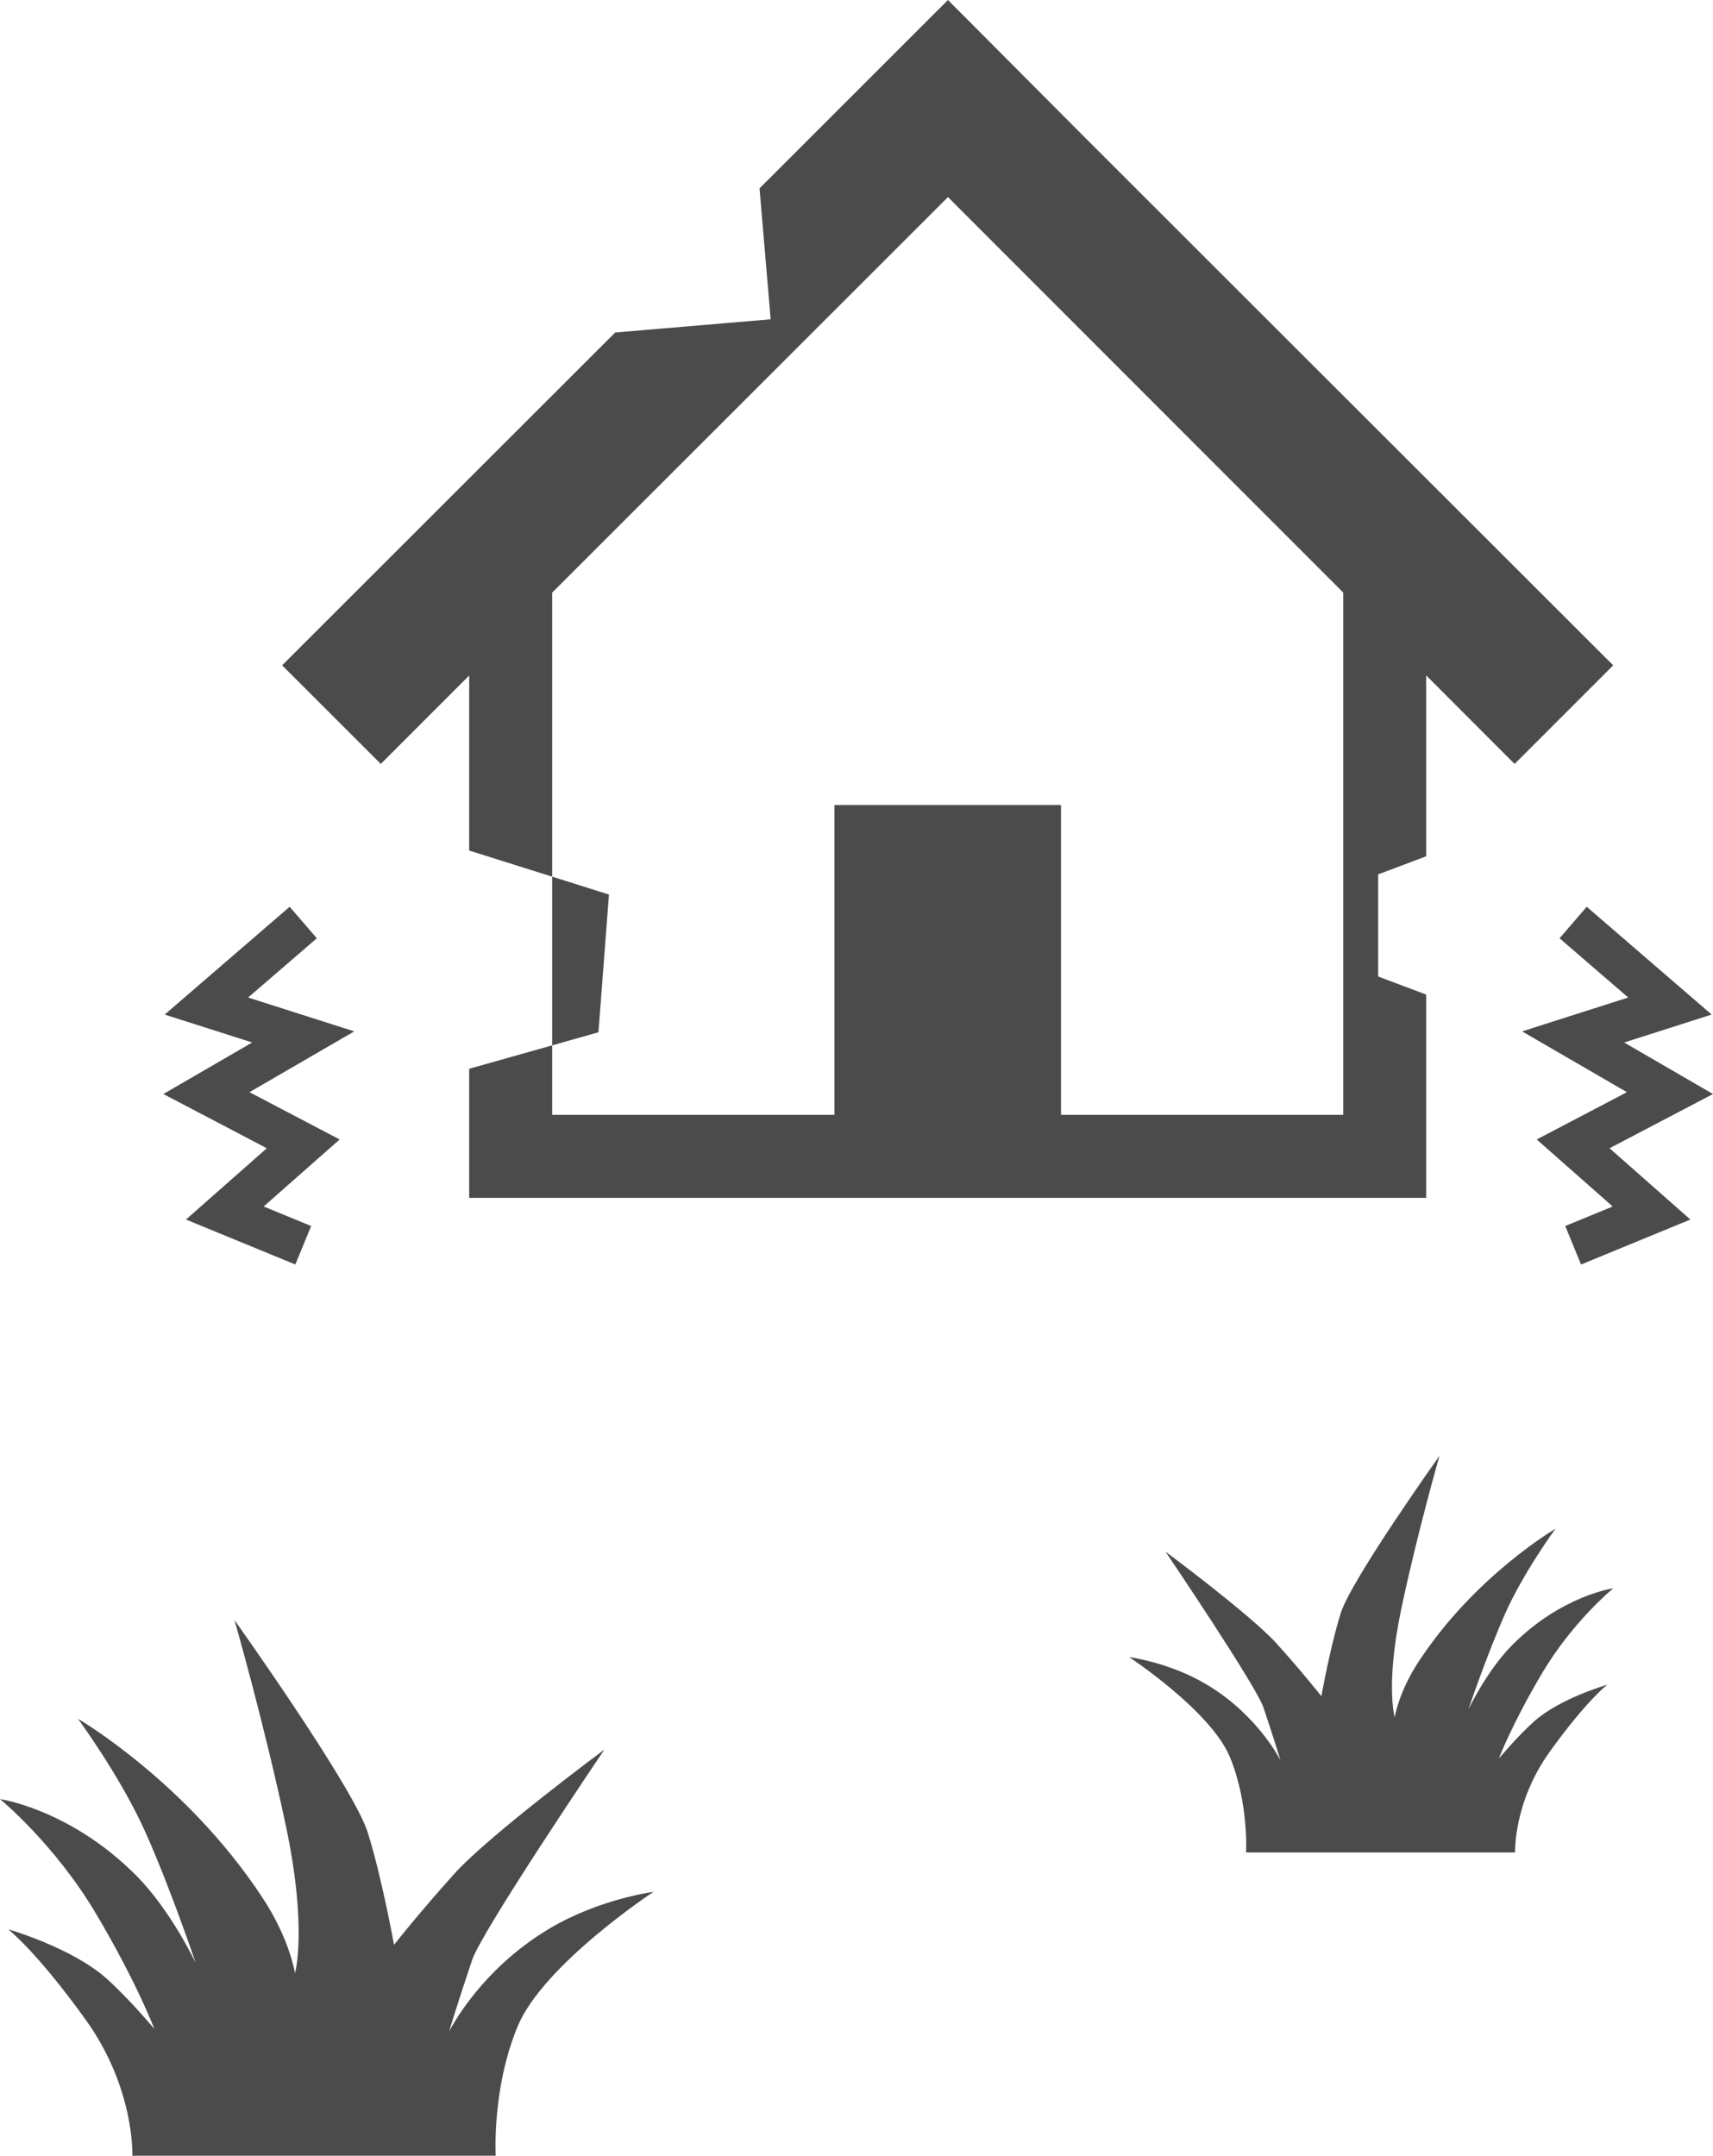
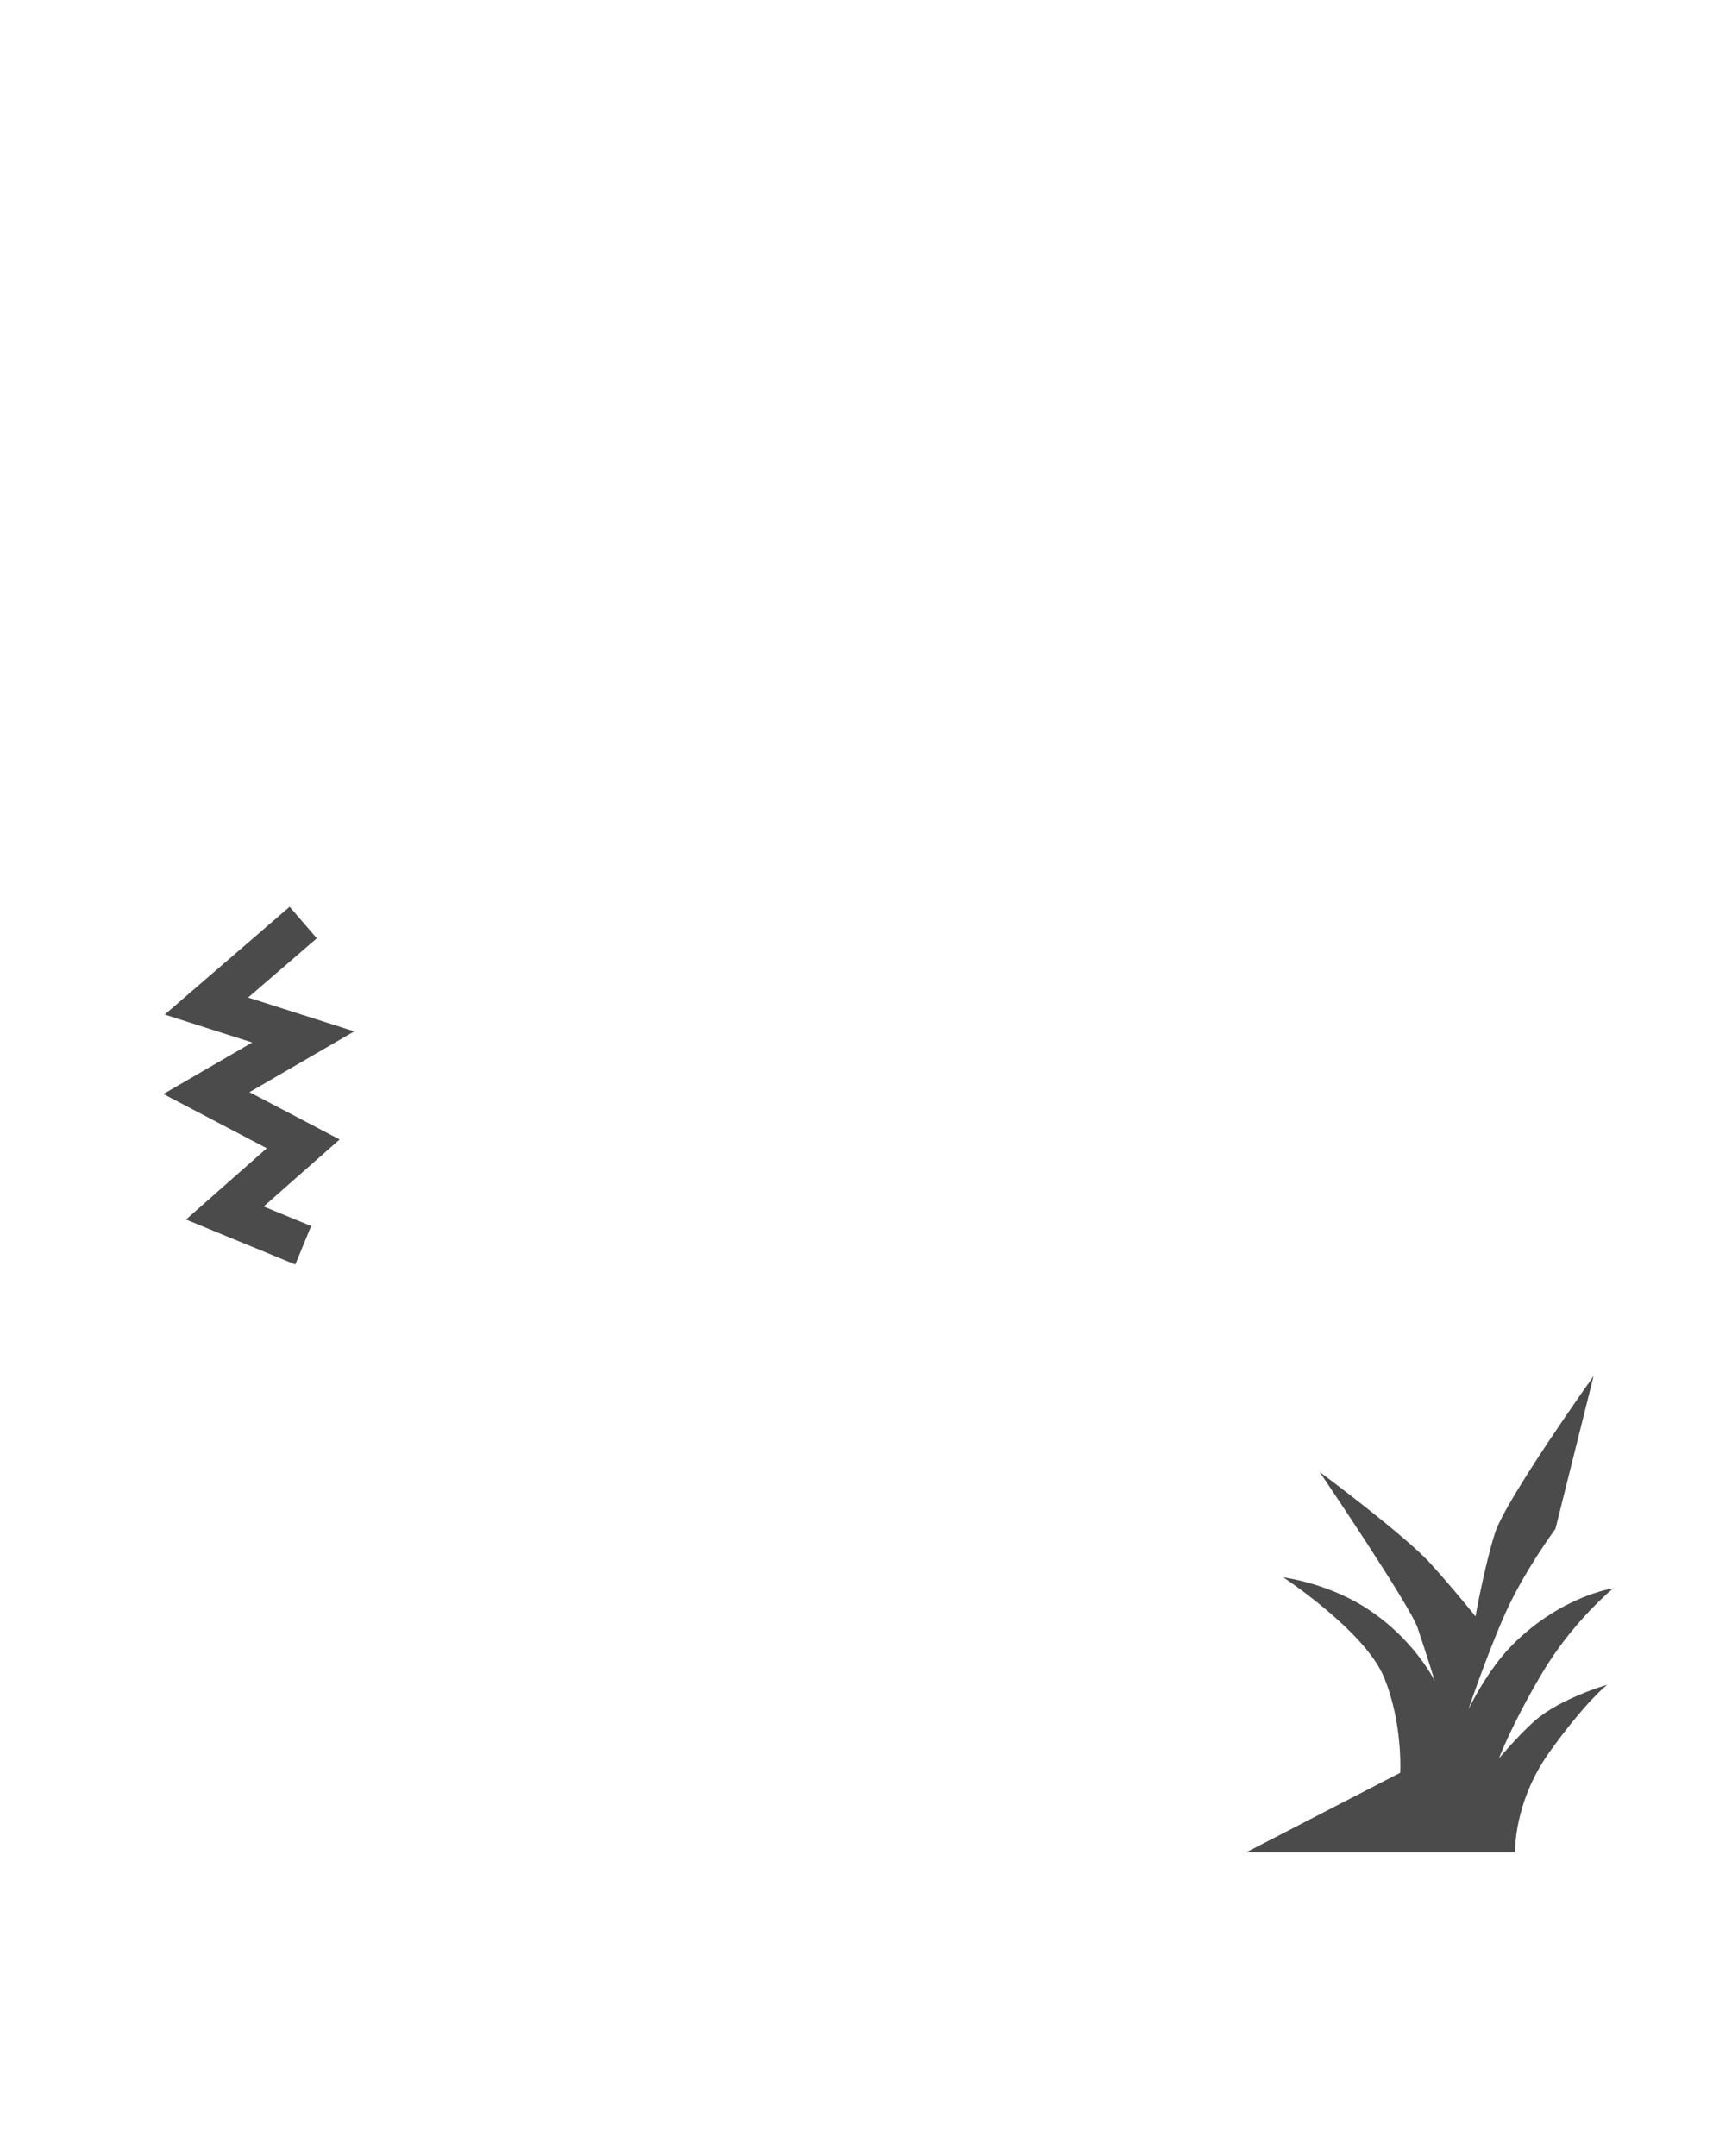
<svg xmlns="http://www.w3.org/2000/svg" id="_レイヤー_2" data-name="レイヤー 2" viewBox="0 0 164.73 207.27">
  <defs>
    <style>
      .cls-1, .cls-2 {
        fill: none;
      }

      .cls-1, .cls-3 {
        stroke-width: 0px;
      }

      .cls-2 {
        stroke: #4c4b4c;
        stroke-miterlimit: 10;
        stroke-width: 4px;
      }

      .cls-3 {
        fill: #4c4b4c;
      }
    </style>
  </defs>
  <g id="_レイヤー_1-2" data-name="レイヤー 1">
-     <path class="cls-3" d="M47.67,207.27H12.73s.25-6.47-4.48-13.06-7.46-8.71-7.46-8.71c0,0,6.09,1.74,9.45,4.73,2.18,1.94,4.6,4.85,4.6,4.85,0,0-1.62-4.35-5.6-11.07s-9.24-11.03-9.24-11.03c0,0,6.71.96,13.05,7.3,3.39,3.39,5.77,8.46,5.77,8.46,0,0-2.4-7.12-4.81-12.52s-6.51-10.96-6.51-10.96c0,0,10.45,6.07,17.78,17.26,2.59,3.95,3.09,7.2,3.09,7.2,0,0,1.21-4.27-.87-14.12s-4.95-19.83-4.95-19.83c0,0,11.44,16.05,12.81,20.41s2.53,10.81,2.53,10.81c0,0,2.44-3.1,5.8-6.83s14.43-11.94,14.43-11.94c0,0-11.77,17.39-12.73,20.26-1.52,4.52-2.2,6.85-2.2,6.85,0,0,2.86-5.84,9.58-9.86,4.85-2.9,10.07-3.57,10.07-3.57,0,0-10.57,6.96-13.06,12.93s-2.11,12.44-2.11,12.44Z" />
-     <path class="cls-3" d="M119.82,178.11h25.88s-.18-4.79,3.32-9.67c3.5-4.88,5.53-6.45,5.53-6.45,0,0-4.51,1.29-7,3.5-1.61,1.43-3.41,3.59-3.41,3.59,0,0,1.2-3.22,4.15-8.2s6.85-8.17,6.85-8.17c0,0-4.97.71-9.67,5.41-2.51,2.51-4.27,6.26-4.27,6.26,0,0,1.78-5.28,3.56-9.27s4.82-8.12,4.82-8.12c0,0-7.74,4.5-13.17,12.79-1.92,2.93-2.29,5.34-2.29,5.34,0,0-.9-3.16.64-10.46s3.67-14.69,3.67-14.69c0,0-8.47,11.89-9.49,15.11s-1.87,8.01-1.87,8.01c0,0-1.81-2.3-4.3-5.06-2.49-2.76-10.69-8.84-10.69-8.84,0,0,8.72,12.88,9.43,15.01,1.12,3.35,1.63,5.07,1.63,5.07,0,0-2.12-4.33-7.09-7.3-3.6-2.15-7.46-2.64-7.46-2.64,0,0,7.83,5.16,9.67,9.58s1.57,9.21,1.57,9.21Z" />
+     <path class="cls-3" d="M119.82,178.11h25.88s-.18-4.79,3.32-9.67c3.5-4.88,5.53-6.45,5.53-6.45,0,0-4.51,1.29-7,3.5-1.61,1.43-3.41,3.59-3.41,3.59,0,0,1.2-3.22,4.15-8.2s6.85-8.17,6.85-8.17c0,0-4.97.71-9.67,5.41-2.51,2.51-4.27,6.26-4.27,6.26,0,0,1.78-5.28,3.56-9.27s4.82-8.12,4.82-8.12s3.67-14.69,3.67-14.69c0,0-8.47,11.89-9.49,15.11s-1.87,8.01-1.87,8.01c0,0-1.81-2.3-4.3-5.06-2.49-2.76-10.69-8.84-10.69-8.84,0,0,8.72,12.88,9.43,15.01,1.12,3.35,1.63,5.07,1.63,5.07,0,0-2.12-4.33-7.09-7.3-3.6-2.15-7.46-2.64-7.46-2.64,0,0,7.83,5.16,9.67,9.58s1.57,9.21,1.57,9.21Z" />
    <g>
      <polygon class="cls-1" points="80.24 107.19 80.24 77.4 102.03 77.4 102.03 107.19 129.17 107.19 129.17 56.97 91.16 18.95 53.1 56.98 53.1 84.29 58.56 86.01 57.55 99.25 53.1 100.51 53.1 107.19 80.24 107.19" />
-       <polygon class="cls-3" points="145.65 73.45 155.13 63.97 135.43 44.29 118.11 26.99 104.36 13.25 91.16 0 73.04 18.11 74.11 30.7 59.16 31.97 27.13 63.97 36.62 73.45 45.12 64.95 45.12 81.78 53.1 84.29 53.1 56.98 91.16 18.95 129.17 56.97 129.17 107.19 102.03 107.19 102.03 77.4 80.24 77.4 80.24 107.19 53.1 107.19 53.1 100.51 45.12 102.76 45.12 115.17 82.69 115.17 99.58 115.17 137.15 115.17 137.15 95.63 132.53 93.89 132.53 84.07 137.15 82.33 137.15 64.94 145.65 73.45" />
-       <polygon class="cls-3" points="58.56 86.01 53.1 84.29 53.1 100.51 57.55 99.25 58.56 86.01" />
    </g>
    <polyline class="cls-2" points="29.16 88.7 19.85 96.73 29.16 99.7 19.85 105.1 29.16 109.98 21.62 116.63 29.16 119.73" />
-     <polyline class="cls-2" points="151.28 88.7 160.59 96.73 151.28 99.7 160.59 105.1 151.28 109.98 158.82 116.63 151.28 119.73" />
  </g>
</svg>